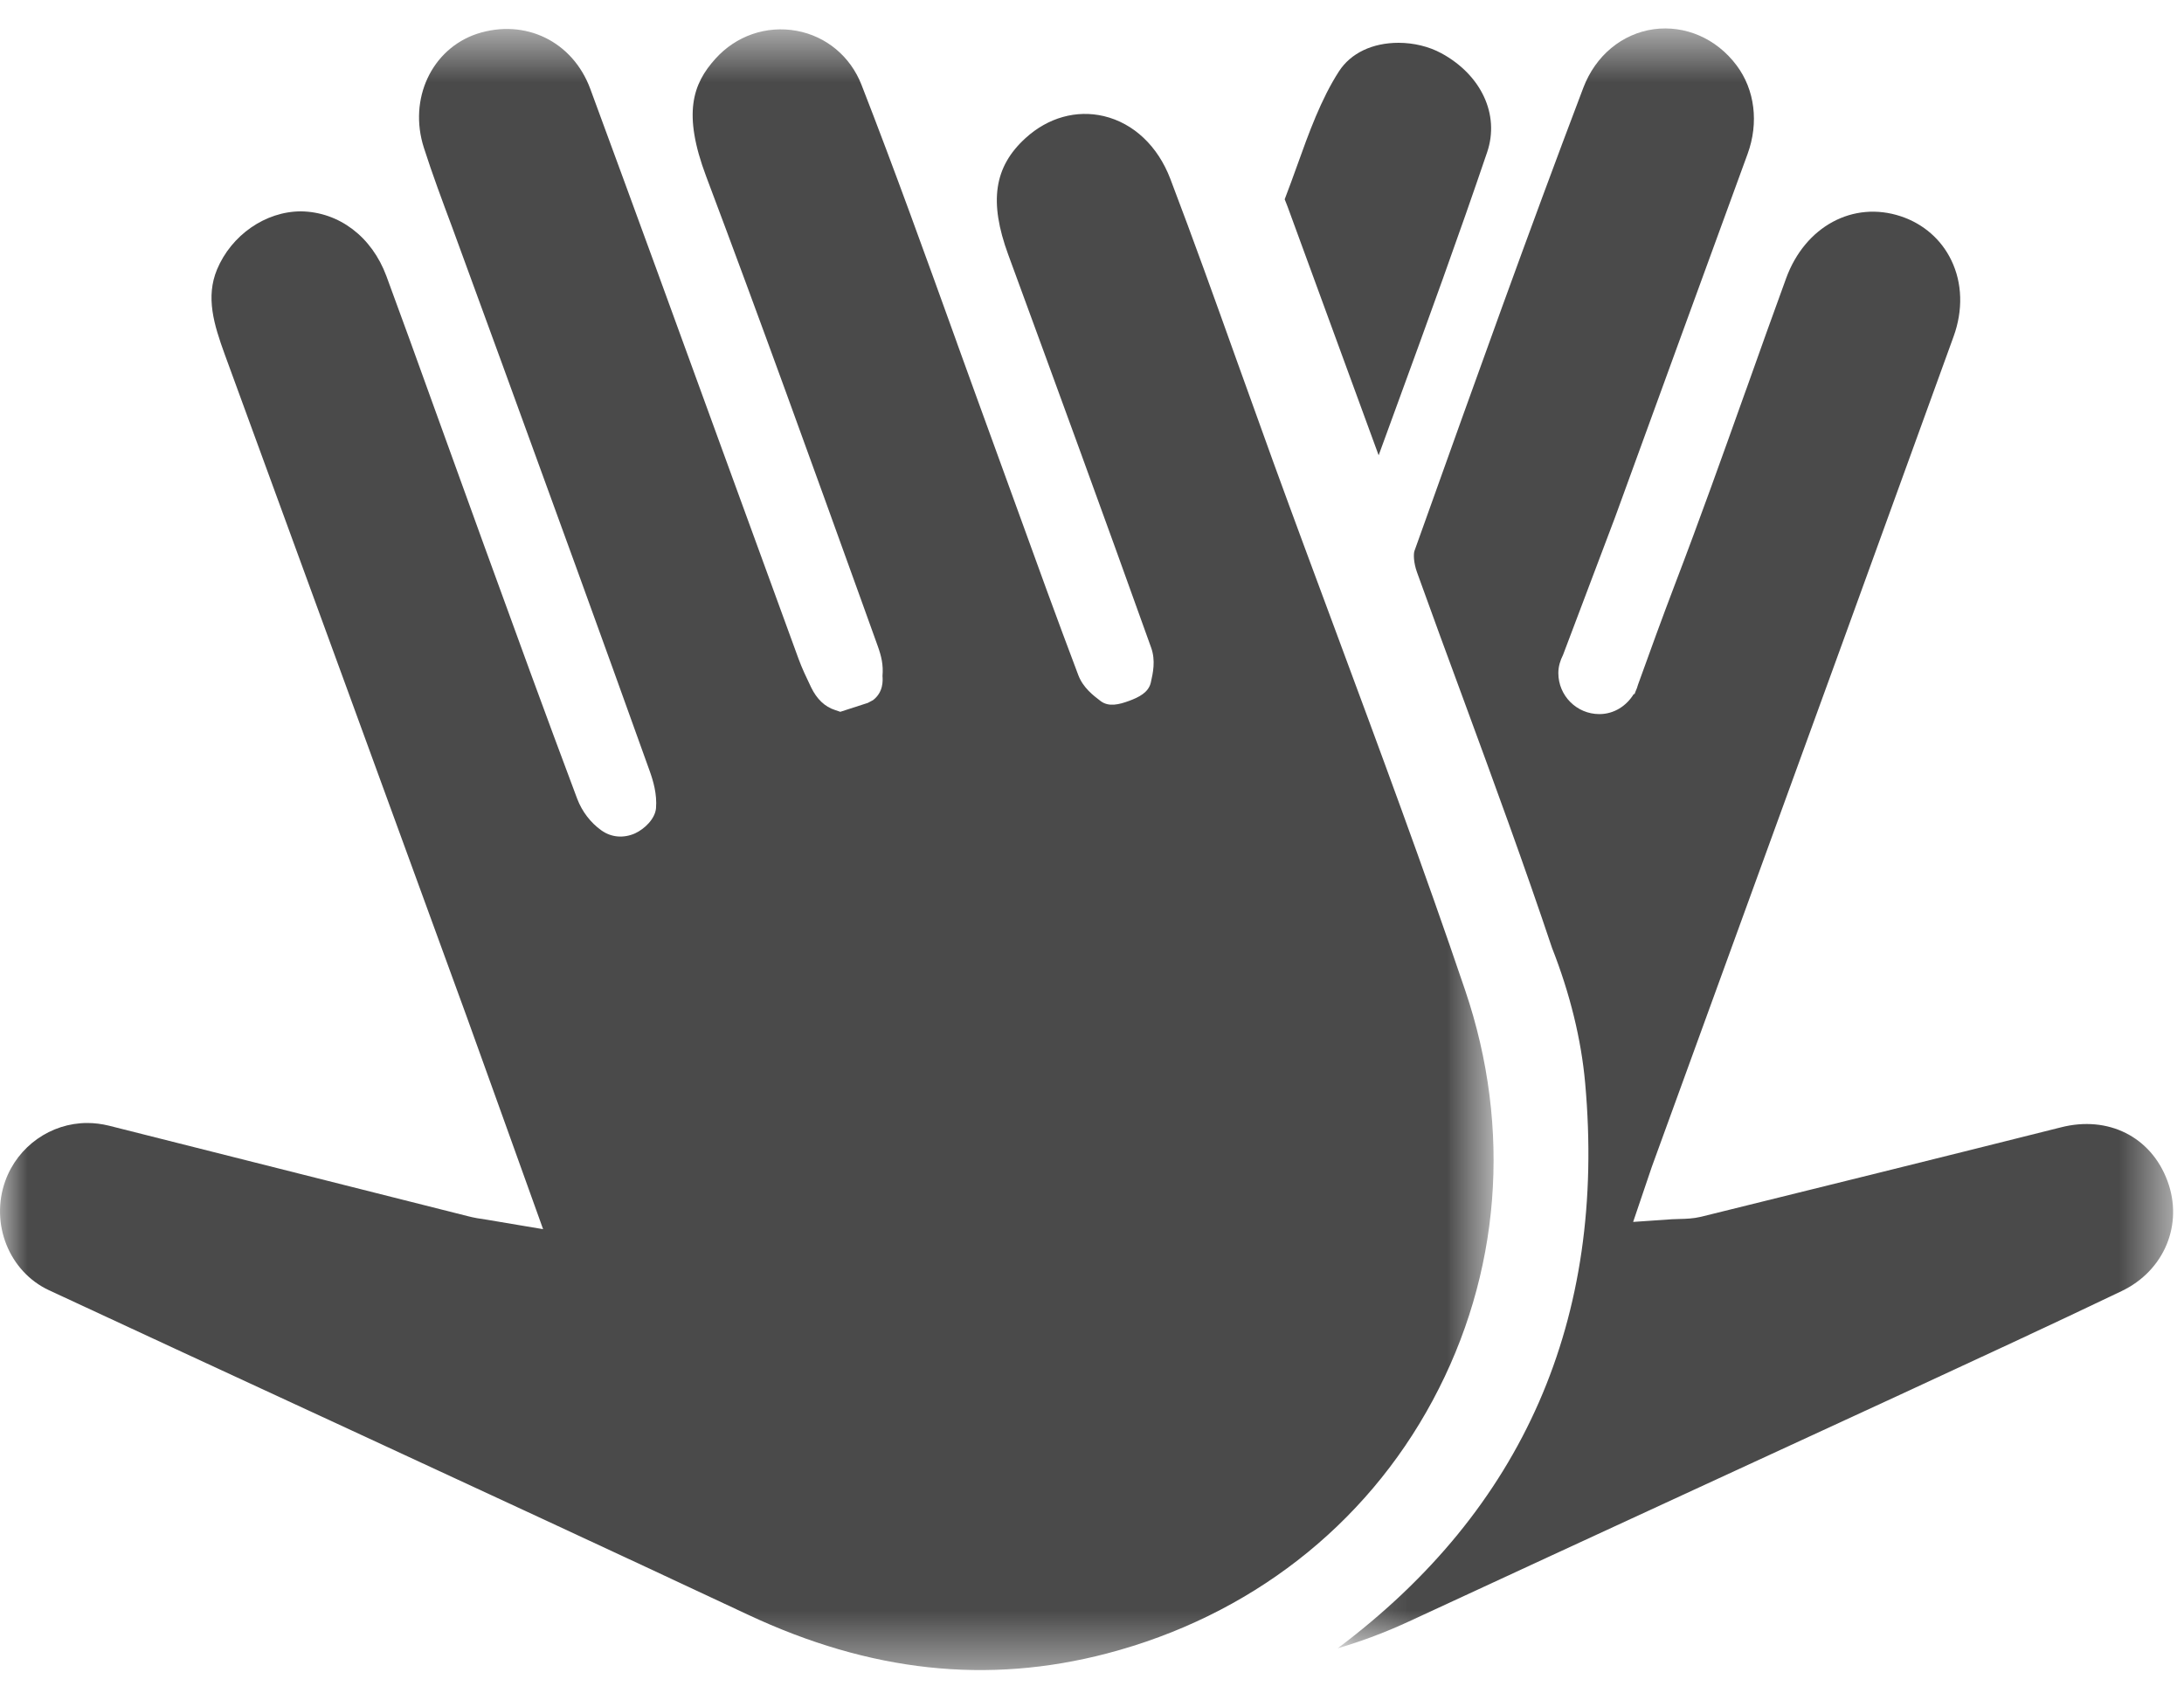
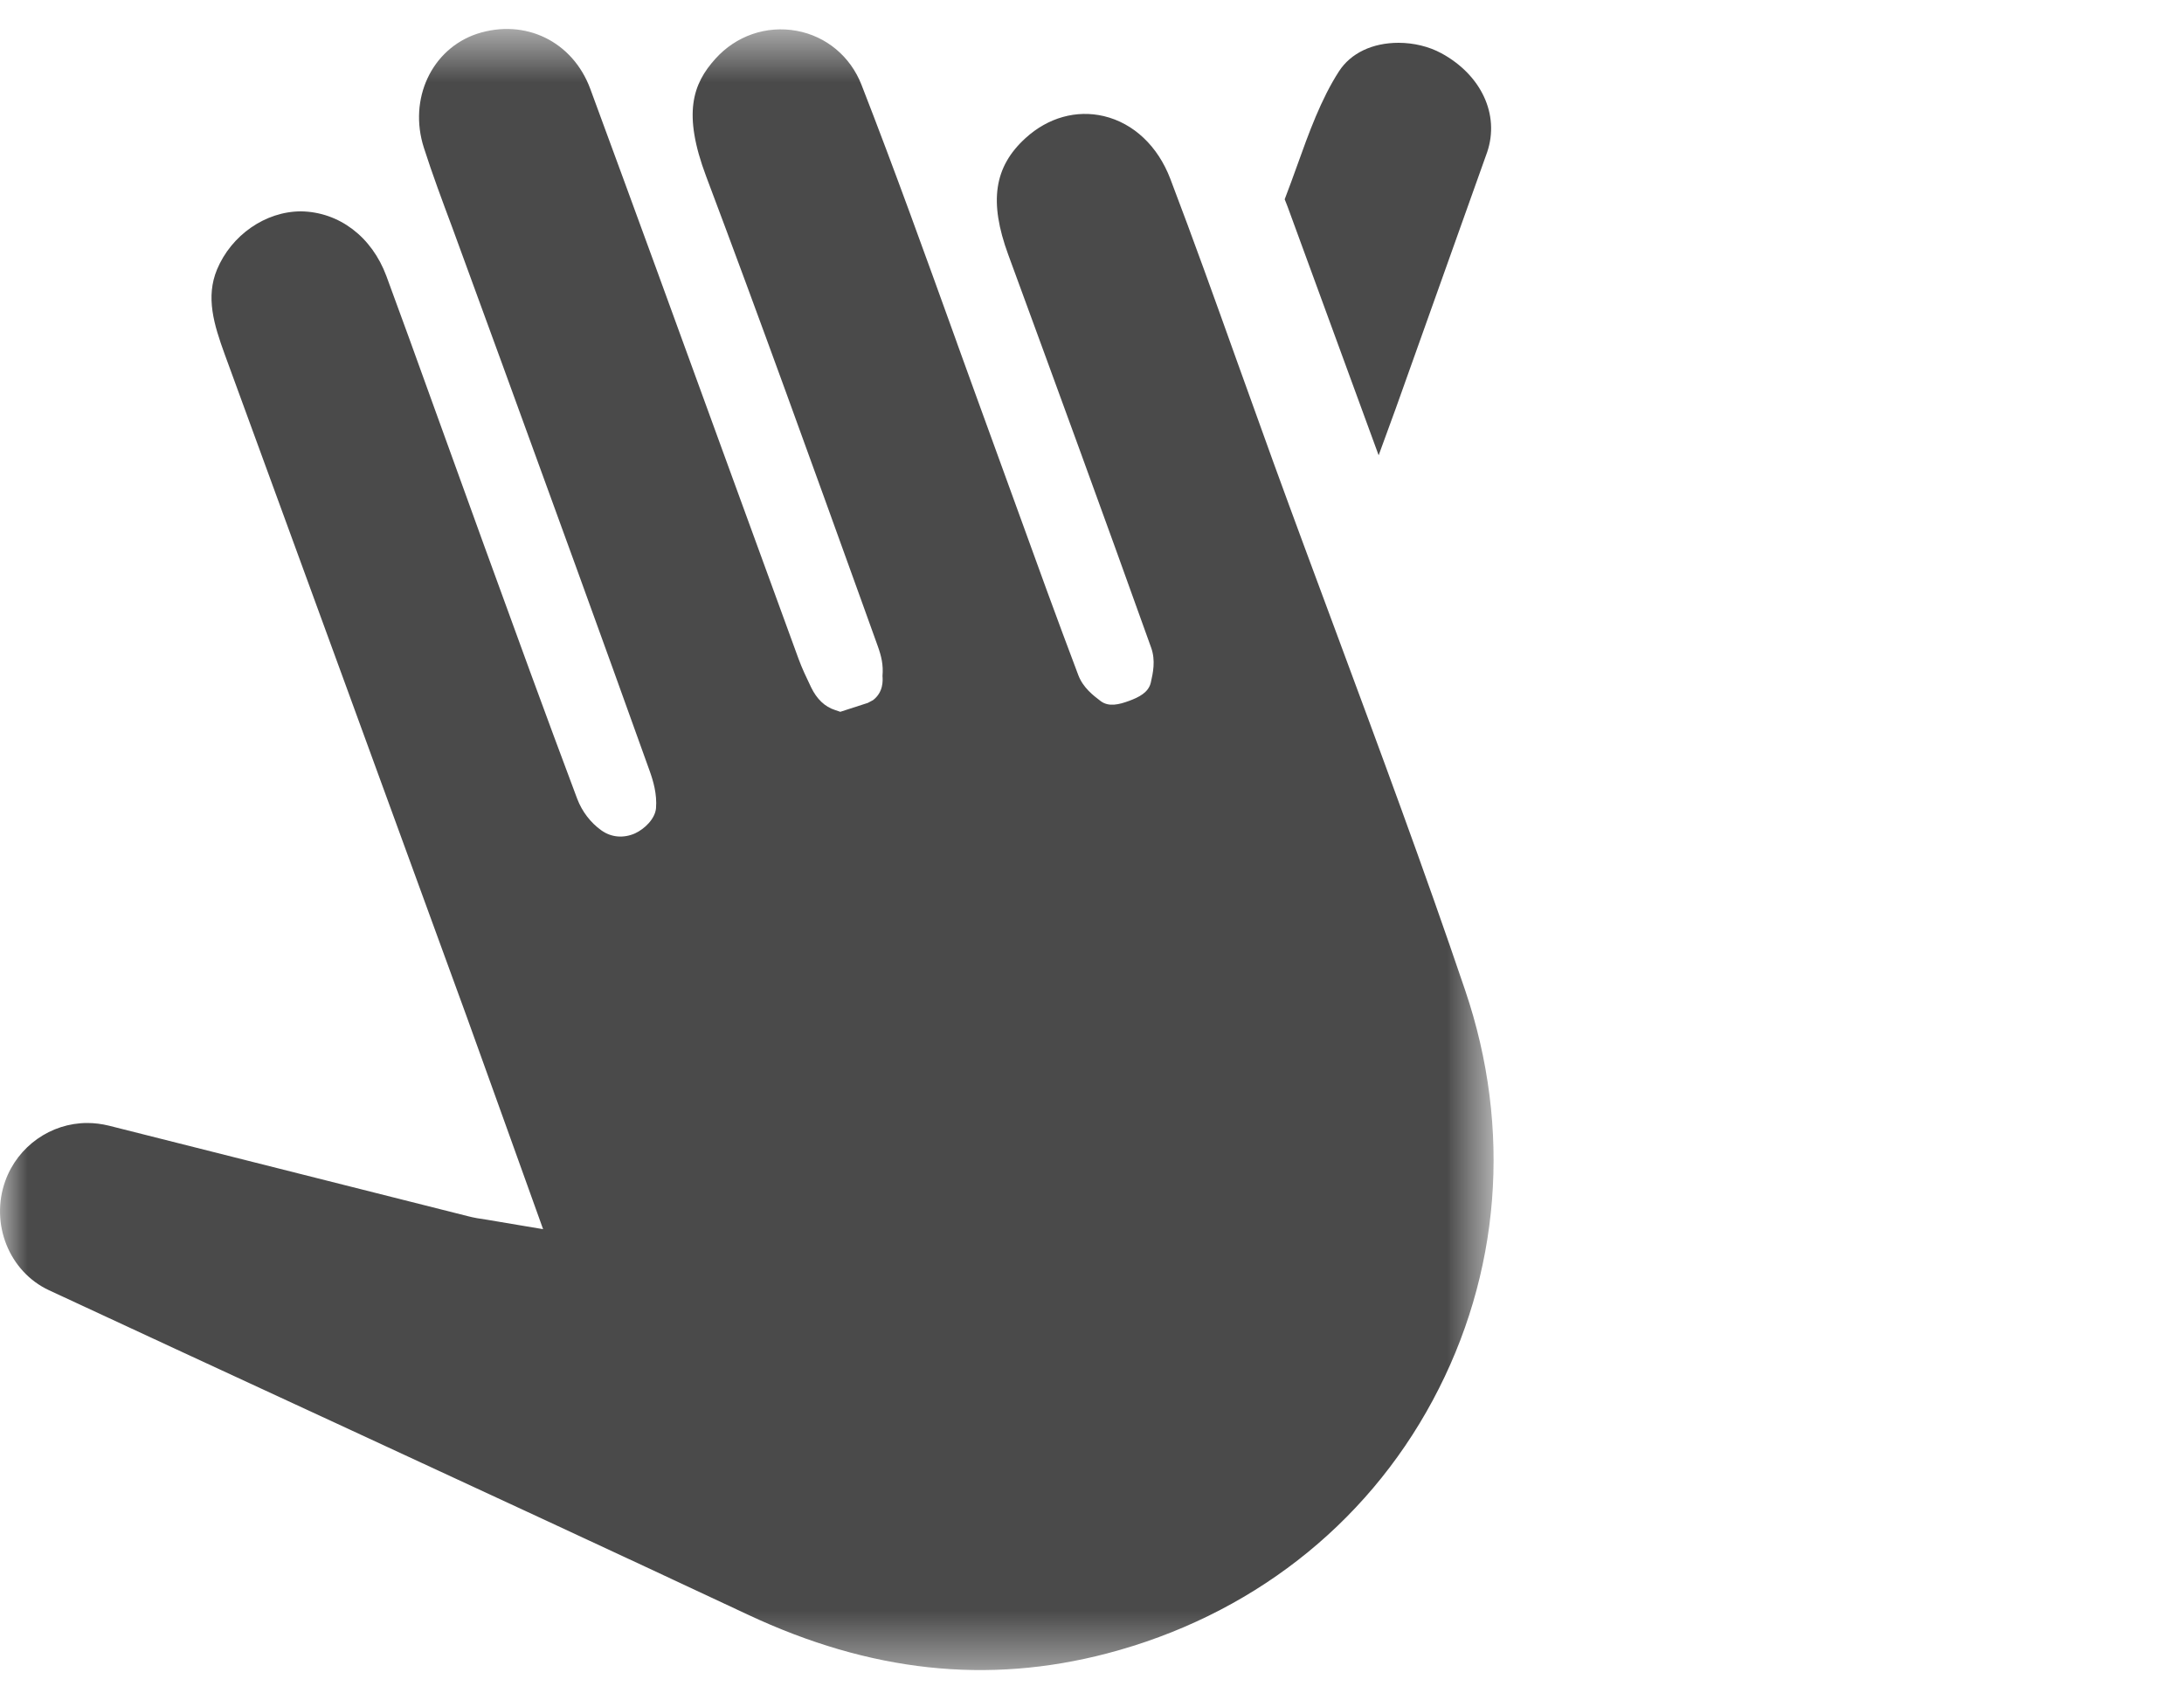
<svg xmlns="http://www.w3.org/2000/svg" xmlns:xlink="http://www.w3.org/1999/xlink" width="40px" height="31px" viewBox="0 0 40 31" version="1.1">
  <desc>Created with Sketch.</desc>
  <defs>
    <polygon id="path-1" points="0 0.53 27.355 0.53 27.355 30.588 0 30.588" />
    <polygon id="path-3" points="0.186 0.522 15.486 0.522 15.486 30.189 0.186 30.189" />
  </defs>
  <g id="Symbols" stroke="none" stroke-width="1" fill="none" fill-rule="evenodd">
    <g id="side-nav-ALT" transform="translate(-22, -474)">
      <g id="join-the-team" transform="translate(0, 474)">
        <g id="High-Five" transform="translate(22, 0)">
          <g id="Group-3">
            <mask id="mask-2" fill="white">
              <use xlink:href="#path-1" />
            </mask>
            <g id="Clip-2" />
            <path d="M0.899,23.632 C2.51,24.381 4.121,25.127 5.733,25.872 L6.168,26.073 C8.68,27.236 11.19,28.397 13.695,29.572 C15.935,30.623 18.086,30.856 20.273,30.284 C22.881,29.601 25,27.956 26.239,25.651 C27.483,23.341 27.695,20.673 26.835,18.139 C26.084,15.924 25.26,13.706 24.464,11.561 C24.081,10.53 23.697,9.498 23.321,8.464 L22.641,6.575 C22.253,5.49 21.851,4.369 21.435,3.277 C21.206,2.676 20.763,2.257 20.218,2.127 C19.715,2.008 19.195,2.153 18.783,2.529 C18.205,3.055 18.11,3.693 18.465,4.662 C19.353,7.082 20.222,9.455 21.083,11.861 C21.169,12.101 21.115,12.332 21.077,12.502 C21.035,12.683 20.86,12.77 20.679,12.837 C20.496,12.904 20.307,12.952 20.159,12.841 C20.02,12.735 19.837,12.596 19.749,12.365 C19.361,11.339 18.988,10.312 18.616,9.282 L18.201,8.14 C17.979,7.534 17.76,6.924 17.539,6.315 L17.509,6.23 C16.954,4.692 16.382,3.101 15.779,1.555 C15.576,1.033 15.132,0.663 14.59,0.564 C14.036,0.463 13.481,0.655 13.103,1.076 C12.687,1.536 12.5,2.078 12.933,3.23 C13.914,5.833 14.897,8.563 15.765,10.969 L16.077,11.836 C16.143,12.021 16.18,12.176 16.163,12.381 C16.169,12.465 16.181,12.676 15.99,12.823 L15.894,12.874 L15.39,13.037 L15.293,13.004 C15.107,12.945 14.96,12.804 14.856,12.59 C14.766,12.402 14.688,12.239 14.625,12.066 L13.239,8.268 C12.434,6.054 11.627,3.841 10.812,1.63 C10.489,0.755 9.616,0.334 8.736,0.619 C7.906,0.897 7.477,1.813 7.763,2.705 C7.919,3.193 8.103,3.684 8.28,4.158 L9.199,6.671 C10.103,9.151 11.006,11.629 11.896,14.113 C11.963,14.299 12.036,14.543 12.015,14.803 C11.997,14.997 11.809,15.18 11.632,15.263 C11.421,15.357 11.195,15.339 11.012,15.207 C10.817,15.068 10.661,14.864 10.573,14.634 C9.994,13.093 9.422,11.521 8.87,10.001 L7.917,7.367 C7.639,6.596 7.361,5.825 7.077,5.057 C6.81,4.336 6.211,3.882 5.514,3.871 C4.86,3.871 4.237,4.308 3.975,4.935 C3.765,5.44 3.915,5.939 4.117,6.493 C5.596,10.532 7.07,14.572 8.545,18.613 C8.776,19.252 9.005,19.89 9.242,20.55 L9.947,22.513 L8.926,22.341 C8.784,22.321 8.677,22.303 8.57,22.275 L1.994,20.617 C1.863,20.585 1.729,20.568 1.599,20.568 C0.93,20.568 0.326,20.994 0.097,21.629 C-0.185,22.412 0.167,23.292 0.899,23.632" id="Fill-1" fill="#4A4A4A" mask="url(#mask-2)" />
          </g>
-           <path d="M27.238,2.785 C27.469,2.1 27.131,1.373 26.397,0.974 L26.396,0.974 C26.171,0.852 25.893,0.784 25.614,0.784 C25.136,0.784 24.74,0.973 24.525,1.304 C24.195,1.813 23.97,2.438 23.754,3.041 C23.68,3.245 23.607,3.449 23.529,3.65 C23.538,3.672 23.547,3.695 23.554,3.713 L23.584,3.79 L25.25,8.339 L25.566,7.474 C26.155,5.862 26.711,4.338 27.238,2.785" id="Fill-4" fill="#4A4A4A" />
+           <path d="M27.238,2.785 C27.469,2.1 27.131,1.373 26.397,0.974 L26.396,0.974 C26.171,0.852 25.893,0.784 25.614,0.784 C25.136,0.784 24.74,0.973 24.525,1.304 C24.195,1.813 23.97,2.438 23.754,3.041 C23.68,3.245 23.607,3.449 23.529,3.65 C23.538,3.672 23.547,3.695 23.554,3.713 L23.584,3.79 L25.25,8.339 L25.566,7.474 " id="Fill-4" fill="#4A4A4A" />
          <g id="Group-8" transform="translate(24.314, 0)">
            <mask id="mask-4" fill="white">
              <use xlink:href="#path-3" />
            </mask>
            <g id="Clip-7" />
-             <path d="M15.382,21.627 C15.083,20.821 14.297,20.426 13.431,20.648 C11.235,21.2 9.037,21.743 6.839,22.286 C6.7,22.319 6.569,22.323 6.453,22.326 C6.406,22.327 6.359,22.328 6.308,22.331 L5.597,22.38 L5.939,21.371 L7.394,17.372 C8.753,13.639 10.112,9.904 11.465,6.166 C11.641,5.682 11.627,5.184 11.424,4.766 C11.241,4.386 10.913,4.099 10.501,3.962 C9.627,3.671 8.746,4.146 8.399,5.097 C8.156,5.76 7.919,6.427 7.682,7.093 L7.644,7.197 C7.234,8.346 6.81,9.533 6.367,10.691 C6.133,11.304 5.909,11.921 5.687,12.538 C5.674,12.582 5.661,12.624 5.641,12.664 C5.635,12.681 5.628,12.697 5.622,12.715 L5.609,12.71 C5.478,12.926 5.25,13.079 4.978,13.079 C4.563,13.079 4.227,12.742 4.227,12.327 C4.227,12.206 4.262,12.096 4.313,11.995 L5.266,9.474 C6.074,7.255 6.883,5.035 7.694,2.817 C7.901,2.249 7.826,1.644 7.493,1.199 C7.12,0.7 6.548,0.458 5.973,0.535 C5.391,0.618 4.909,1.018 4.685,1.606 C3.671,4.276 2.704,6.98 1.77,9.593 L1.592,10.09 C1.573,10.145 1.574,10.302 1.638,10.48 C1.916,11.254 2.201,12.029 2.486,12.801 C3.045,14.321 3.604,15.845 4.111,17.36 C4.44,18.196 4.646,19.034 4.718,19.834 C5.108,24.164 3.584,27.641 0.186,30.189 C0.635,30.057 1.068,29.893 1.492,29.697 C3.234,28.889 4.977,28.086 6.721,27.281 L10.479,25.548 C11.919,24.881 13.219,24.281 14.541,23.648 C15.326,23.274 15.679,22.424 15.382,21.627" id="Fill-6" fill="#4A4A4A" mask="url(#mask-4)" />
          </g>
        </g>
      </g>
    </g>
  </g>
</svg>